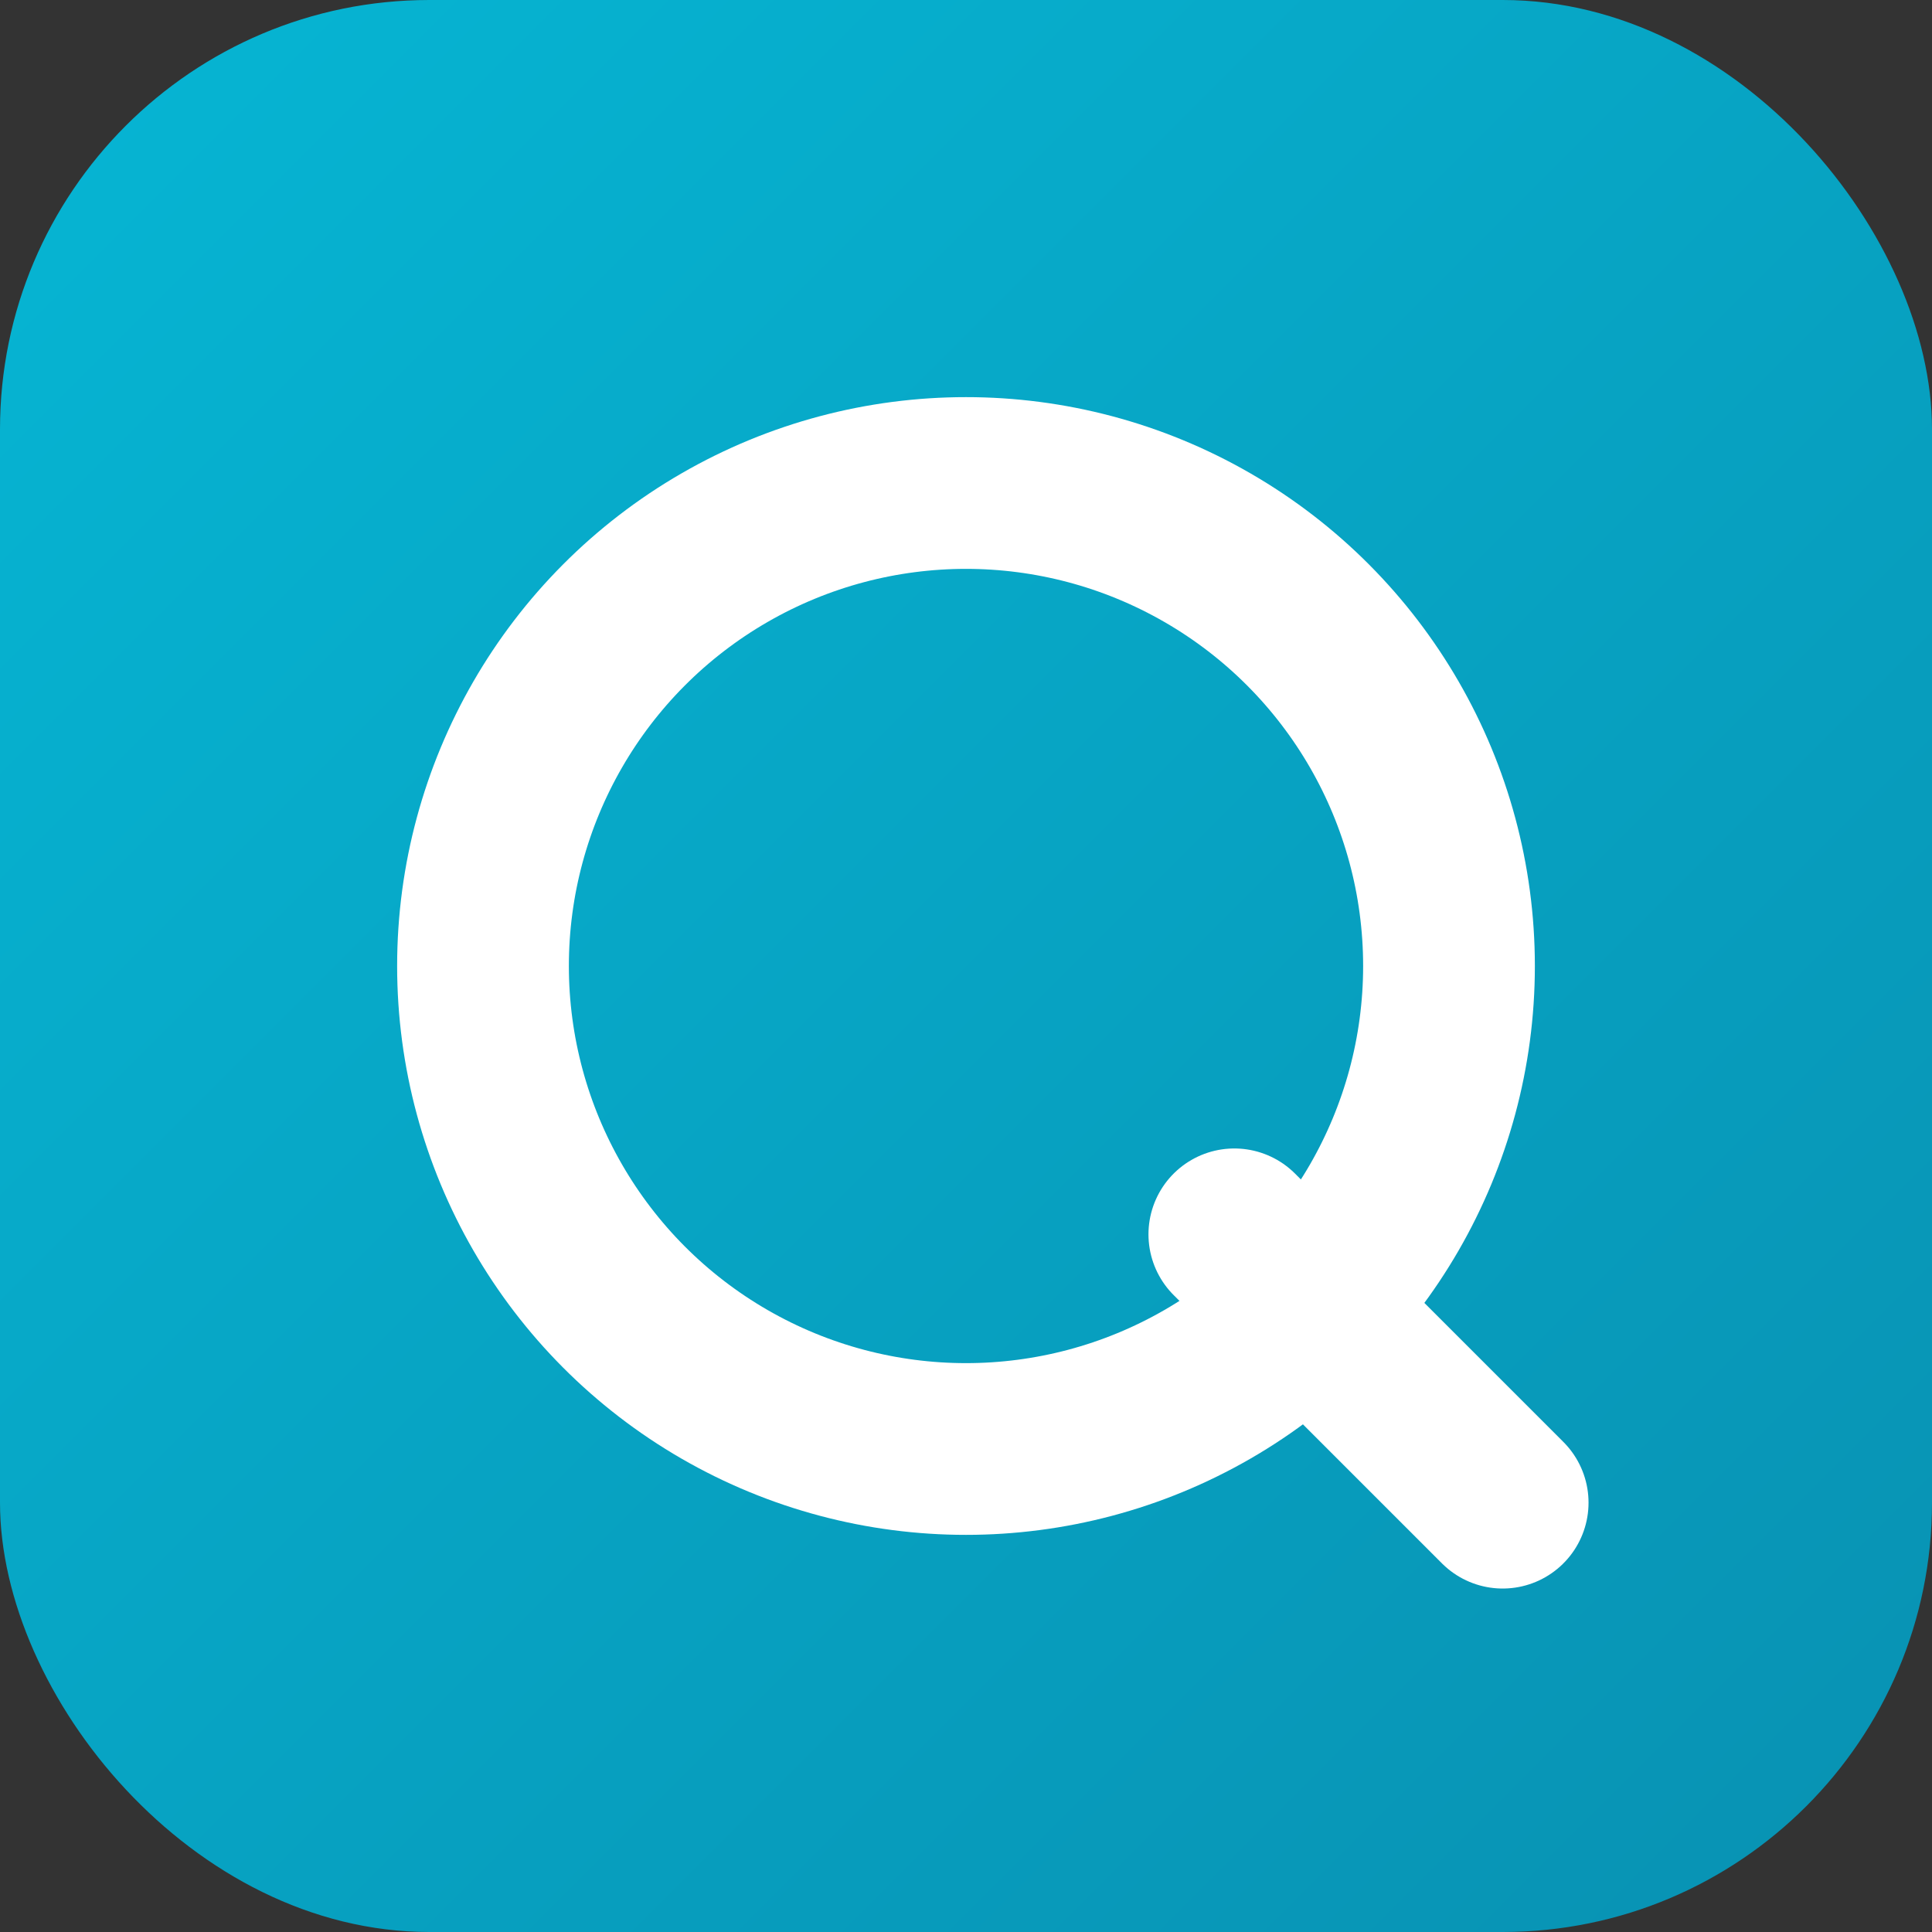
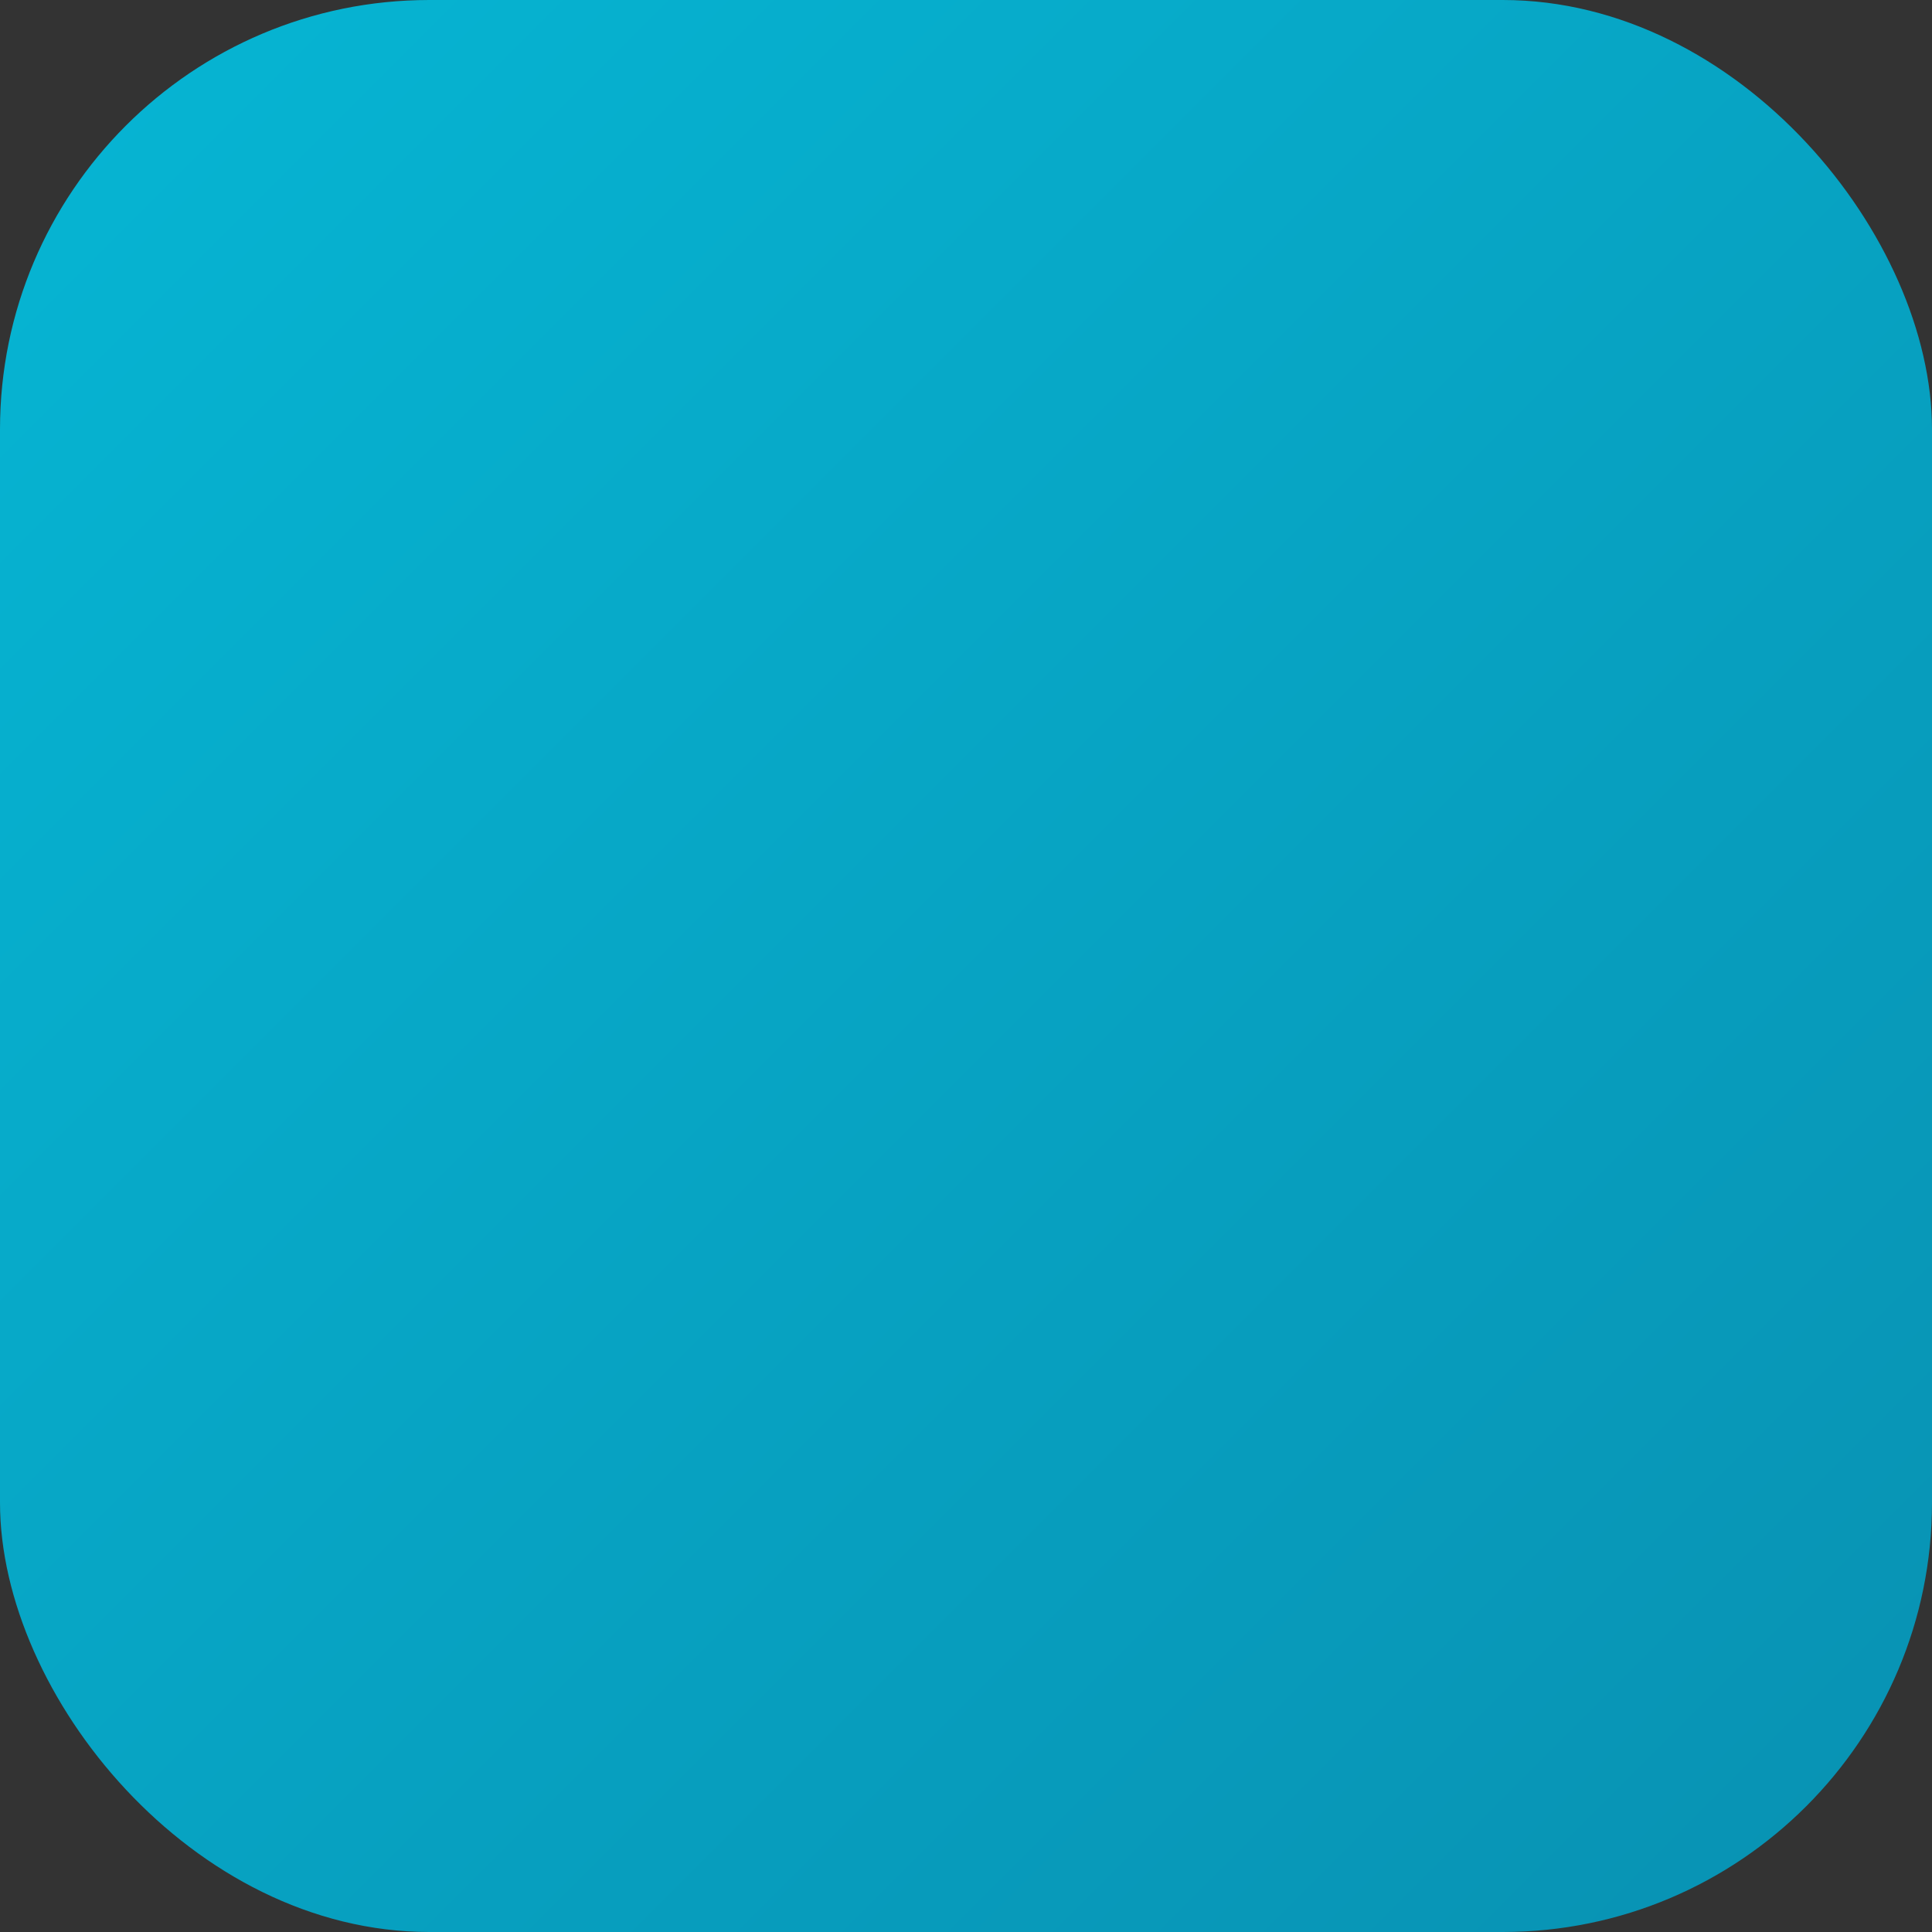
<svg xmlns="http://www.w3.org/2000/svg" width="180" height="180" viewBox="0 0 180 180" fill="none">
  <rect x="0" y="0" width="180" height="180" fill="#333333" stroke="none" />
  <defs>
    <linearGradient id="bgGradient" x1="0%" y1="0%" x2="100%" y2="100%">
      <stop offset="0%" style="stop-color:#06B6D4;stop-opacity:1" />
      <stop offset="100%" style="stop-color:#0891B2;stop-opacity:1" />
    </linearGradient>
  </defs>
  <rect width="180" height="180" rx="40" fill="url(#bgGradient)" />
-   <circle cx="90" cy="90" r="45" fill="none" stroke="white" stroke-width="16" />
-   <path d="M115 115 L140 140" stroke="white" stroke-width="16" stroke-linecap="round" />
-   <circle cx="125" cy="125" r="8" fill="white" />
</svg>